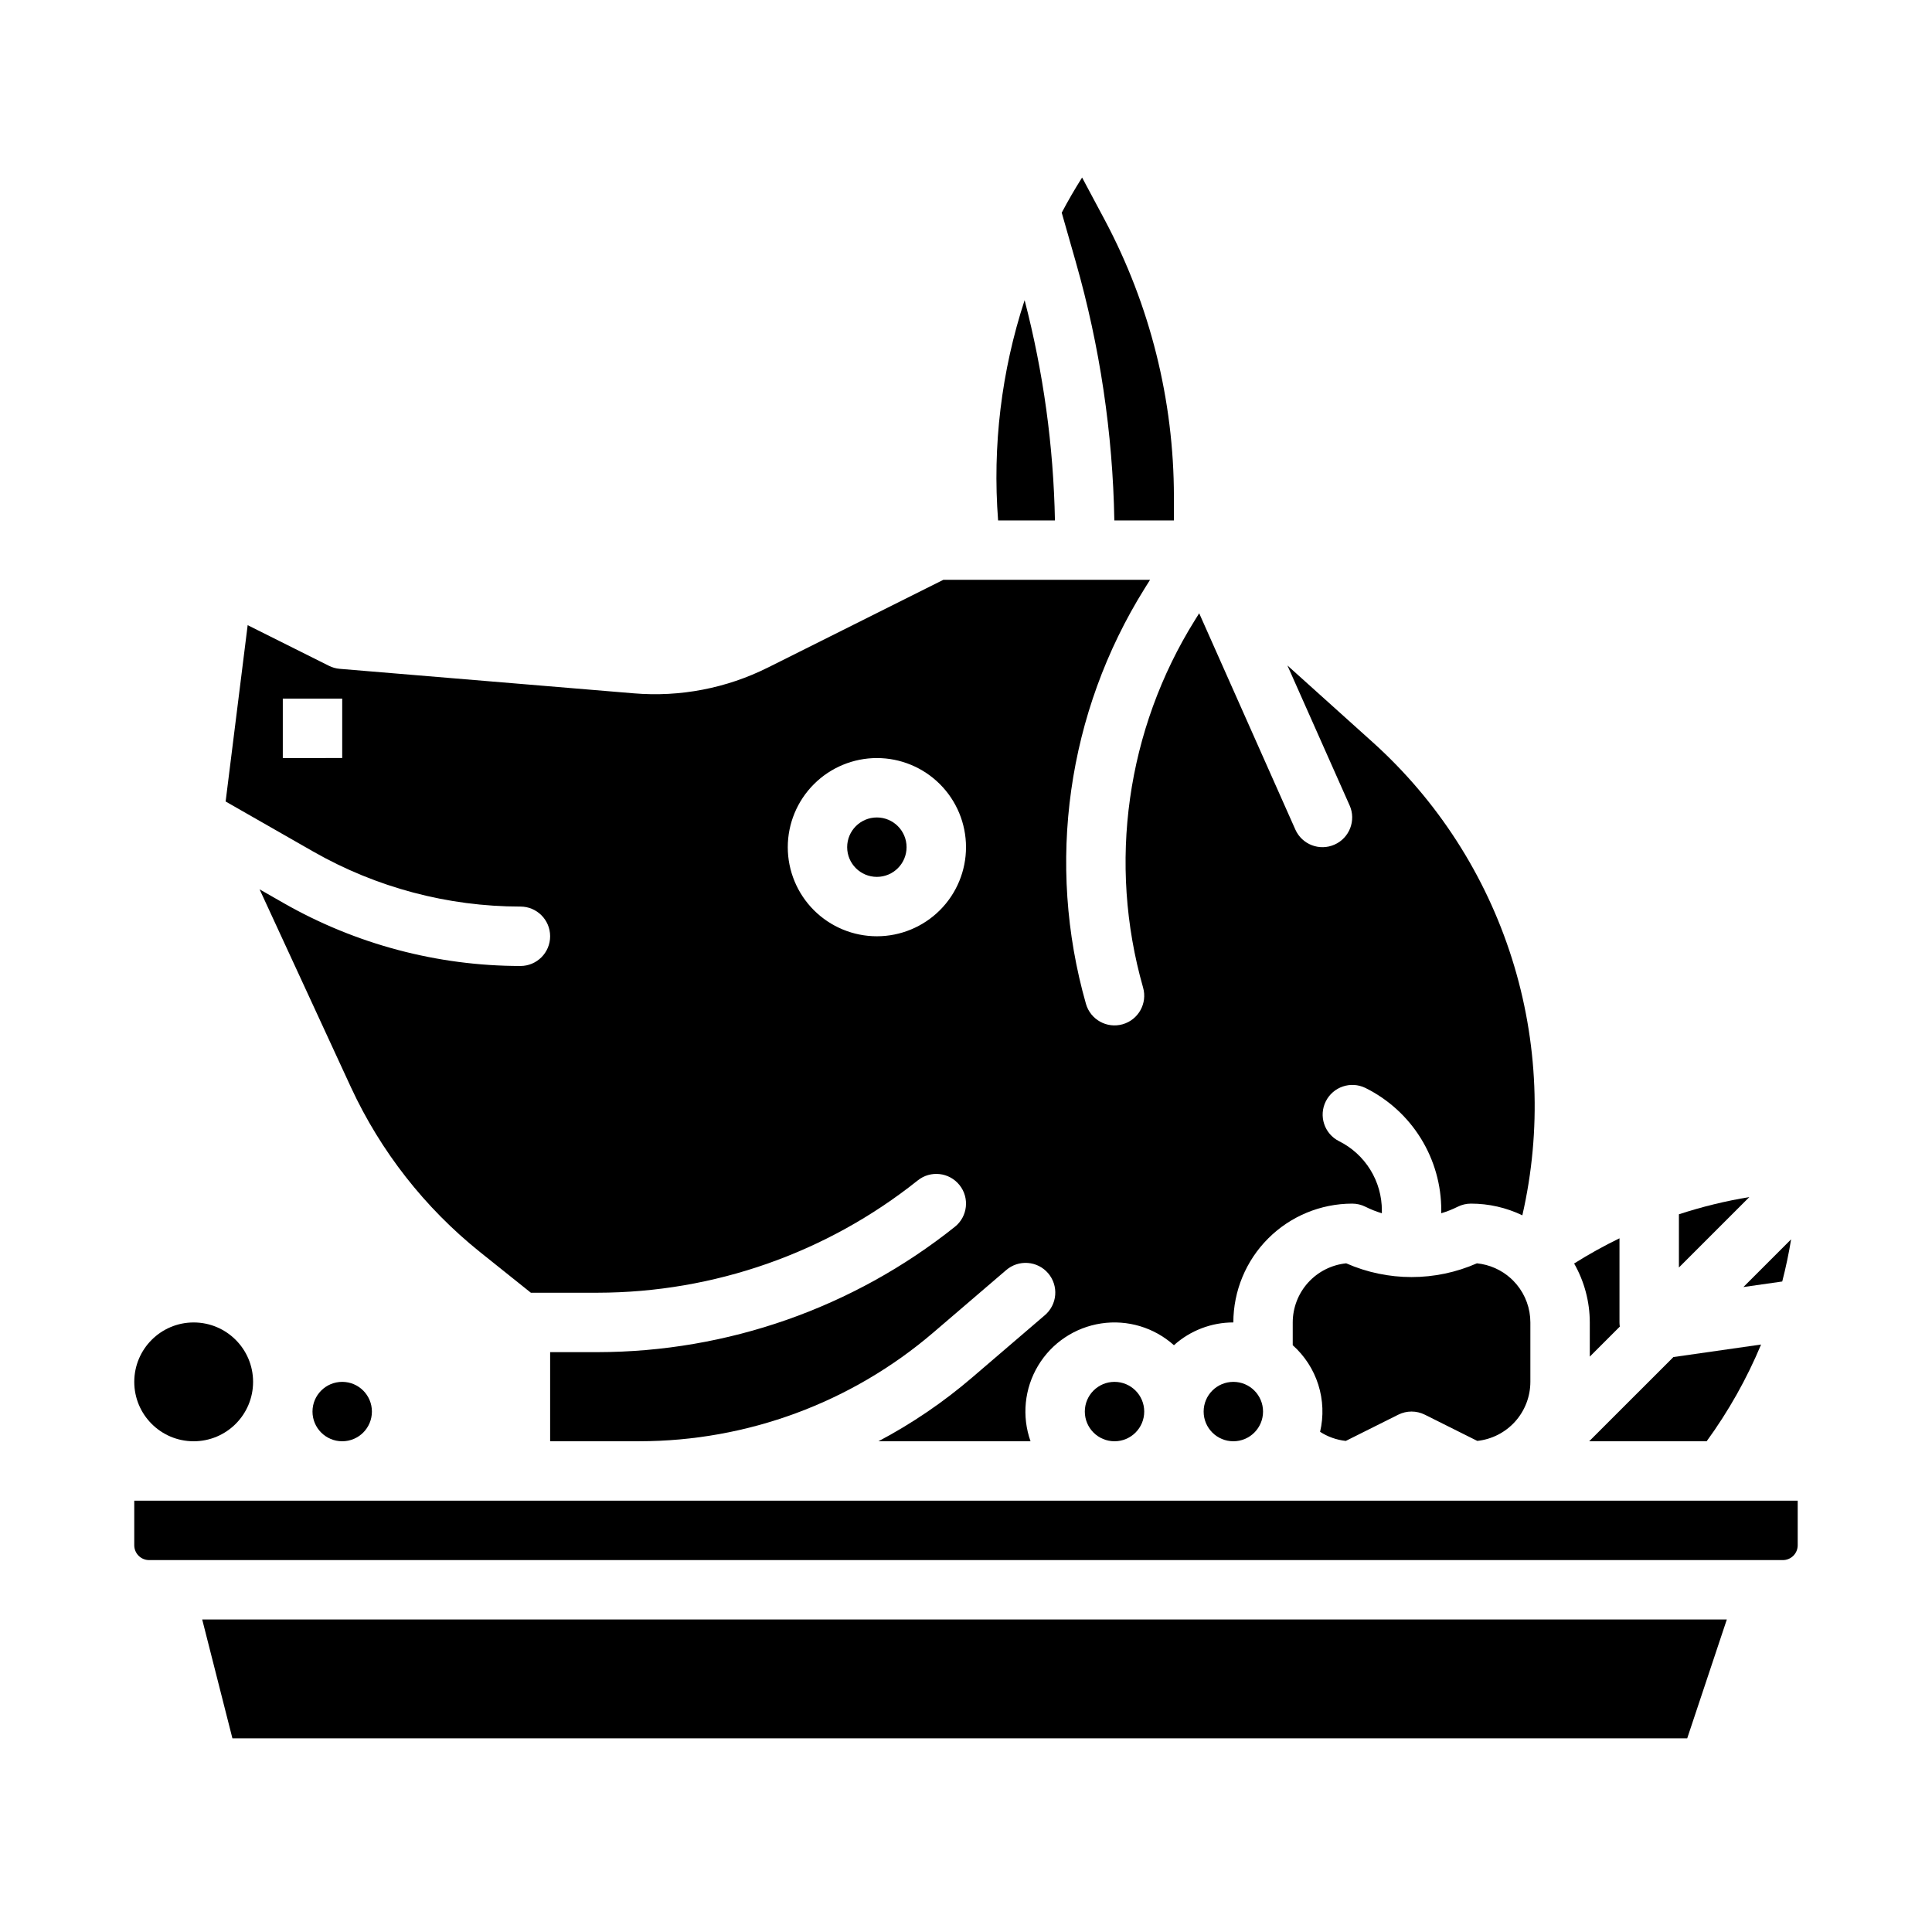
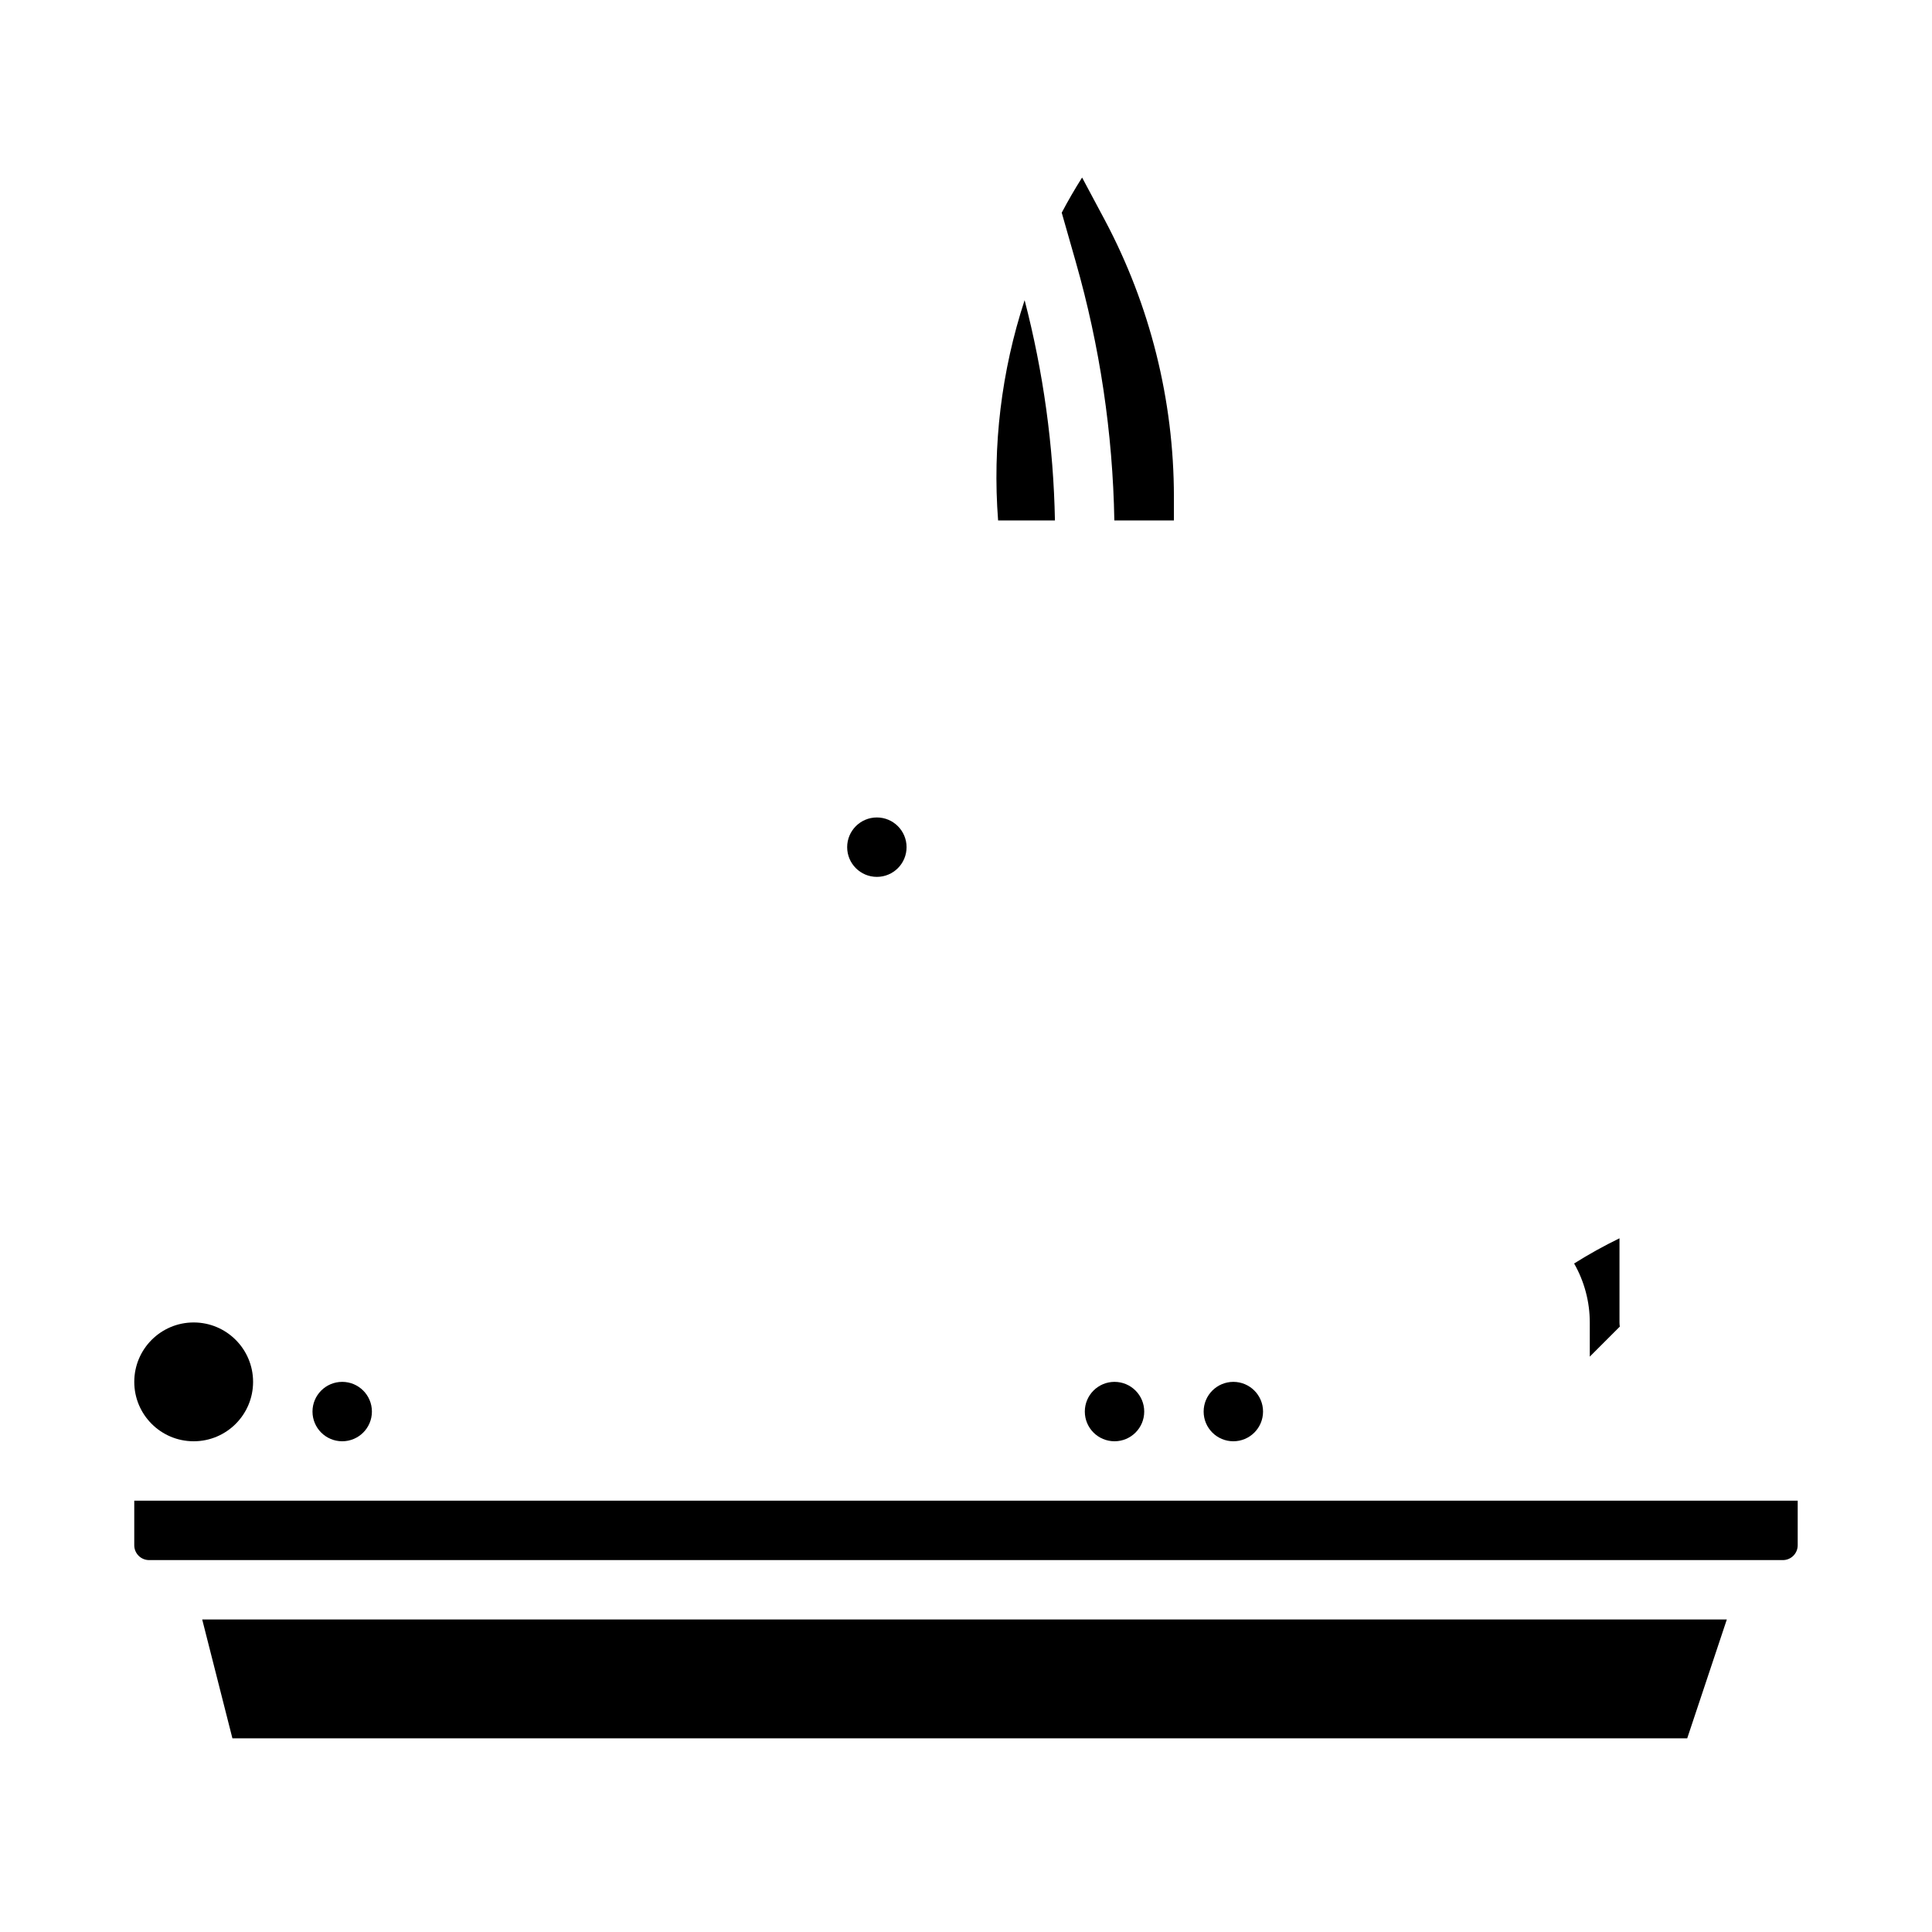
<svg xmlns="http://www.w3.org/2000/svg" fill="#000000" width="800px" height="800px" version="1.1" viewBox="144 144 512 512">
  <g>
    <path d="m439.31 281.92h15.789v-6.316c-0.02-25.57-6.316-50.742-18.328-73.312l-6.004-11.246c-1.918 3.031-3.719 6.137-5.398 9.32l3.719 13.027-0.004-0.004c6.375 22.301 9.812 45.34 10.227 68.531z" />
    <path d="m384.25 368.51c0 4.348-3.523 7.871-7.871 7.871-4.348 0-7.871-3.523-7.871-7.871 0-4.348 3.523-7.875 7.871-7.875 4.348 0 7.871 3.527 7.871 7.875" />
    <path d="m423.57 281.92c-0.375-19.707-3.074-39.297-8.035-58.371-6.156 18.805-8.547 38.641-7.027 58.371z" />
-     <path d="m596.28 525.95c5.793-7.953 10.633-16.559 14.426-25.637l-23.234 3.32-22.32 22.316z" />
    <path d="m565.31 503.52 7.957-7.957v-0.004c-0.055-0.363-0.082-0.73-0.086-1.102v-22.297c-4.125 2.008-8.141 4.238-12.023 6.68 2.715 4.758 4.148 10.141 4.152 15.617z" />
-     <path d="m616.31 483.61c0.953-3.672 1.734-7.398 2.352-11.172l-12.641 12.641z" />
-     <path d="m588.93 465.8v14.102l18.664-18.664c-6.328 1.039-12.566 2.566-18.664 4.562z" />
    <path d="m179.58 541.7v11.809c0 1.043 0.414 2.043 1.152 2.781 0.738 0.738 1.738 1.152 2.785 1.152h432.96c1.043 0 2.043-0.414 2.781-1.152 0.738-0.738 1.152-1.738 1.152-2.781v-11.809z" />
    <path d="m211.07 510.21c0 8.695-7.051 15.742-15.746 15.742-8.695 0-15.742-7.047-15.742-15.742 0-8.695 7.047-15.746 15.742-15.746 8.695 0 15.746 7.051 15.746 15.746" />
    <path d="m447.23 518.08c0 4.348-3.523 7.871-7.871 7.871s-7.871-3.523-7.871-7.871 3.523-7.871 7.871-7.871 7.871 3.523 7.871 7.871" />
    <path d="m242.56 518.08c0 4.348-3.523 7.871-7.871 7.871s-7.875-3.523-7.875-7.871 3.527-7.871 7.875-7.871 7.871 3.523 7.871 7.871" />
    <path d="m205.59 604.67h385.54l10.496-31.488h-404.04z" />
-     <path d="m500.65 525.86 13.906-6.953c2.215-1.109 4.824-1.109 7.043 0l13.902 6.949h-0.004c3.863-0.414 7.434-2.242 10.031-5.133 2.594-2.891 4.031-6.637 4.035-10.52v-15.746c0-3.676-1.285-7.242-3.641-10.07-0.305-0.359-0.617-0.707-0.922-1.012l-0.621-0.598c-2.492-2.25-5.637-3.648-8.98-3.984-11.035 4.856-23.605 4.856-34.645 0-3.879 0.398-7.477 2.219-10.094 5.109-2.617 2.894-4.066 6.656-4.074 10.555v6.035c3.16 2.82 5.504 6.441 6.781 10.48 1.273 4.039 1.438 8.348 0.469 12.473 2.051 1.328 4.383 2.152 6.812 2.414z" />
-     <path d="m281.92 384.25c4.348 0 7.871 3.523 7.871 7.871s-3.523 7.875-7.871 7.875c-22.004-0.012-43.625-5.754-62.734-16.66l-6.394-3.656 24.207 52.449c7.871 16.988 19.562 31.926 34.168 43.645l13.516 10.812h17.68c30.836-0.039 60.746-10.531 84.848-29.762 3.394-2.719 8.348-2.168 11.066 1.227 2.719 3.394 2.168 8.352-1.227 11.066-26.898 21.461-60.277 33.172-94.688 33.215h-12.57v23.617h23.617v-0.004c28.598-0.004 56.254-10.234 77.969-28.84l19.242-16.492 0.004-0.004c1.582-1.379 3.648-2.066 5.742-1.914 2.094 0.152 4.039 1.133 5.402 2.727 1.367 1.594 2.039 3.668 1.871 5.758-0.168 2.094-1.168 4.031-2.769 5.383l-19.246 16.496c-7.621 6.531-15.945 12.195-24.816 16.887h40.293c-2.356-6.637-1.621-13.98 2.004-20.023 3.621-6.043 9.754-10.148 16.723-11.199 6.965-1.051 14.035 1.066 19.277 5.769 4.324-3.887 9.934-6.039 15.746-6.035 0.008-8.348 3.328-16.352 9.23-22.254 5.906-5.902 13.91-9.223 22.258-9.23 1.223-0.004 2.426 0.281 3.519 0.828 1.398 0.699 2.856 1.277 4.352 1.727v-0.695 0.004c0.012-3.832-1.047-7.59-3.062-10.848-2.012-3.258-4.898-5.887-8.332-7.59-3.852-1.961-5.398-6.664-3.465-10.531 1.934-3.867 6.625-5.453 10.508-3.547 6.051 3 11.145 7.637 14.695 13.383 3.551 5.746 5.422 12.371 5.398 19.125v0.695c1.5-0.449 2.953-1.023 4.352-1.723 1.094-0.547 2.301-0.832 3.523-0.828 4.711-0.004 9.363 1.059 13.613 3.098 5.156-22.543 4.199-46.055-2.781-68.105-6.977-22.047-19.719-41.828-36.91-57.301l-22.57-20.309 16.48 37.082h0.004c1.766 3.973-0.023 8.625-3.996 10.391-3.973 1.77-8.625-0.02-10.391-3.996l-25.48-57.312-1.133 1.816c-18.133 29.059-23.121 64.43-13.738 97.367 1.199 4.18-1.223 8.539-5.402 9.734-4.18 1.195-8.539-1.223-9.734-5.402-10.605-37.227-4.969-77.199 15.523-110.04l1.461-2.336h-54.785l-46.504 23.258v-0.004c-10.98 5.492-23.258 7.852-35.488 6.828l-77.957-6.496h-0.004c-0.996-0.082-1.969-0.355-2.867-0.805l-21.535-10.766-5.84 46.727 23.211 13.266c16.73 9.547 35.656 14.574 54.918 14.582zm94.465-39.359c6.262 0 12.27 2.488 16.699 6.918 4.43 4.426 6.918 10.434 6.918 16.699 0 6.262-2.488 12.27-6.918 16.699-4.43 4.426-10.438 6.914-16.699 6.914-6.266 0-12.27-2.488-16.699-6.914-4.43-4.43-6.918-10.438-6.918-16.699 0.008-6.262 2.5-12.266 6.926-16.691 4.426-4.43 10.43-6.918 16.691-6.926zm-157.44-15.746h15.746v15.742l-15.746 0.004z" />
    <path d="m478.72 518.08c0 4.348-3.523 7.871-7.871 7.871s-7.871-3.523-7.871-7.871 3.523-7.871 7.871-7.871 7.871 3.523 7.871 7.871" />
  </g>
</svg>